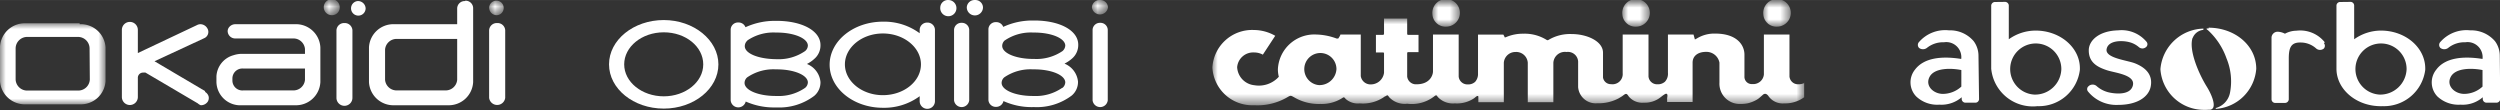
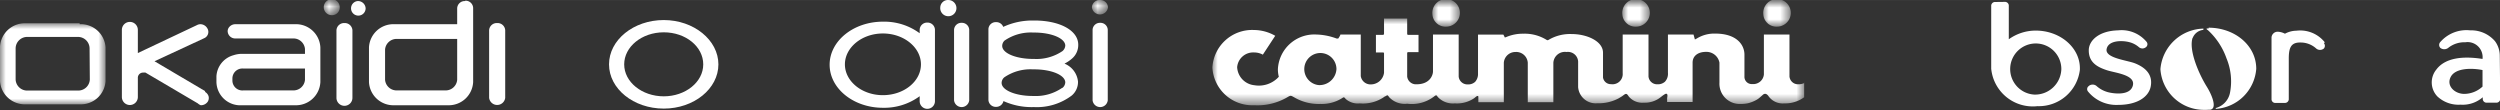
<svg xmlns="http://www.w3.org/2000/svg" id="Calque_1" data-name="Calque 1" width="76.2mm" height="3.36mm" viewBox="0 0 216 9.52">
  <rect x="0" y="0" width="216" height="9.52" fill="#333333" stroke="none" />
  <defs>
    <style>.cls-1{fill:#fff;fill-rule:evenodd;}.cls-2{mask:url(#mask);}.cls-3{mask:url(#mask-2-2);}.cls-4{mask:url(#mask-3);}.cls-5{mask:url(#mask-4-2);}.cls-6{mask:url(#mask-5);}.cls-7{mask:url(#mask-6-2);}.cls-8{mask:url(#mask-7);}.cls-9{mask:url(#mask-8-2);}</style>
    <mask id="mask" x="27.93" y="0.06" width="1.38" height="1.25" maskUnits="userSpaceOnUse">
      <g transform="translate(-17.65 -22.91)">
        <g id="mask-2">
          <polygon id="path-1" class="cls-1" points="45.58 22.97 46.96 22.97 46.96 24.22 45.58 24.22 45.58 22.97" />
        </g>
      </g>
    </mask>
    <mask id="mask-2-2" x="42.27" y="0.06" width="1.38" height="1.25" maskUnits="userSpaceOnUse">
      <g transform="translate(-17.65 -22.91)">
        <g id="mask-4">
-           <polygon id="path-3" class="cls-1" points="59.91 22.97 61.3 22.97 61.3 24.22 59.91 24.22 59.91 22.97" />
-         </g>
+           </g>
      </g>
    </mask>
    <mask id="mask-3" x="0" y="2.01" width="9.13" height="7.03" maskUnits="userSpaceOnUse">
      <g transform="translate(-17.65 -22.91)">
        <g id="mask-6">
          <polygon id="path-5" class="cls-1" points="17.65 24.92 26.77 24.92 26.77 31.95 17.65 31.95 17.65 24.92" />
        </g>
      </g>
    </mask>
    <mask id="mask-4-2" x="94.34" y="0" width="1.4" height="1.27" maskUnits="userSpaceOnUse">
      <g transform="translate(-17.65 -22.91)">
        <g id="mask-8">
          <polygon id="path-7" class="cls-1" points="111.99 22.91 113.38 22.91 113.38 24.18 111.99 24.18 111.99 22.91" />
        </g>
      </g>
    </mask>
    <mask id="mask-5" x="123.76" y="0.16" width="2.37" height="2.15" maskUnits="userSpaceOnUse">
      <g transform="translate(-17.65 -22.91)">
        <g id="mask-10">
          <polygon id="path-9" class="cls-1" points="141.41 23.07 143.78 23.07 143.78 25.21 141.41 25.21 141.41 23.07" />
        </g>
      </g>
    </mask>
    <mask id="mask-6-2" x="140.17" y="0.16" width="2.37" height="2.15" maskUnits="userSpaceOnUse">
      <g transform="translate(-17.65 -22.91)">
        <g id="mask-12">
          <polygon id="path-11" class="cls-1" points="157.82 23.07 160.19 23.07 160.19 25.21 157.82 25.21 157.82 23.07" />
        </g>
      </g>
    </mask>
    <mask id="mask-7" x="152.32" y="0.16" width="2.37" height="2.15" maskUnits="userSpaceOnUse">
      <g transform="translate(-17.65 -22.91)">
        <g id="mask-14">
          <polygon id="path-13" class="cls-1" points="169.97 23.07 172.34 23.07 172.34 25.21 169.97 25.21 169.97 23.07" />
        </g>
      </g>
    </mask>
    <mask id="mask-8-2" x="104.71" y="1.6" width="51.22" height="7.49" maskUnits="userSpaceOnUse">
      <g transform="translate(-17.65 -22.91)">
        <g id="mask-16">
          <polygon id="path-15" class="cls-1" points="122.36 24.51 173.58 24.51 173.58 32 122.36 32 122.36 24.51" />
        </g>
      </g>
    </mask>
  </defs>
  <g id="Group-Copy">
    <g id="LOGO-OKA">
      <path id="Fill-1" class="cls-1" d="M47.41,24.9a.66.66,0,0,0-.69.62v5.84a.69.69,0,0,0,1.38,0V25.52a.66.66,0,0,0-.69-.62" transform="translate(-17.65 -22.91)" />
      <path id="Fill-3" class="cls-1" d="M60.6,24.9a.66.66,0,0,0-.69.62v5.84a.7.7,0,0,0,1.39,0V25.52a.66.66,0,0,0-.7-.62" transform="translate(-17.65 -22.91)" />
      <path id="Fill-5" class="cls-1" d="M48.55,23a.63.63,0,1,0,.69.62.66.66,0,0,0-.69-.62" transform="translate(-17.65 -22.91)" />
      <g id="Group-9">
        <g class="cls-2">
          <path id="Fill-7" class="cls-1" d="M47,23.59a.69.69,0,1,0-.69.63.66.66,0,0,0,.69-.63" transform="translate(-17.65 -22.91)" />
        </g>
      </g>
      <g id="Group-12">
        <g class="cls-3">
          <path id="Fill-10" class="cls-1" d="M60.61,24.22a.63.63,0,1,0-.7-.63.66.66,0,0,0,.7.63" transform="translate(-17.65 -22.91)" />
        </g>
      </g>
      <path id="Fill-13" class="cls-1" d="M35.39,30.79,31,28.2l4.31-2a.59.59,0,0,0,.25-.85A.7.7,0,0,0,35,25a.66.66,0,0,0-.34.08l-5.1,2.41v-2a.69.69,0,0,0-1.38,0v5.8a.69.69,0,0,0,1.38,0V29.6a.45.45,0,0,1,.47-.42.58.58,0,0,1,.19,0h0l4.52,2.66A.77.77,0,0,0,35,32a.71.71,0,0,0,.6-.31.6.6,0,0,0,.07-.47.66.66,0,0,0-.32-.38" transform="translate(-17.65 -22.91)" />
      <g id="Group-17">
        <g class="cls-4">
          <path id="Fill-15" class="cls-1" d="M25.41,29.78a1,1,0,0,1-1.06.95H20.08A1,1,0,0,1,19,29.78V27.1a1,1,0,0,1,1.06-1h4.27a1,1,0,0,1,1.06,1Zm-.88-4.86H19.9a2.15,2.15,0,0,0-2.25,2v3a2.15,2.15,0,0,0,2.25,2h4.63a2.14,2.14,0,0,0,2.24-2V27a2.14,2.14,0,0,0-2.24-2Z" transform="translate(-17.65 -22.91)" />
        </g>
      </g>
      <path id="Fill-18" class="cls-1" d="M56.15,30.72H51.92a1,1,0,0,1-1-.91V27.18a1,1,0,0,1,1-.91h5.23v3.54a1,1,0,0,1-1,.91M57.84,23a.65.65,0,0,0-.69.62V25H51.74a2.11,2.11,0,0,0-2.21,2V30a2.11,2.11,0,0,0,2.21,2h4.59a2.11,2.11,0,0,0,2.2-2V23.59a.65.65,0,0,0-.69-.62" transform="translate(-17.65 -22.91)" />
      <path id="Fill-20" class="cls-1" d="M44,29.81a1,1,0,0,1-1,.91H38.67a.86.86,0,0,1-.94-.85v-.19a.86.86,0,0,1,.94-.85H44ZM43.12,25H38a.69.69,0,0,0-.58.29.55.55,0,0,0-.1.32.65.65,0,0,0,.68.62h5a1,1,0,0,1,1,.91v.42H38.56a2.34,2.34,0,0,0-.74.12,2,2,0,0,0-1.47,1.82V30A2.06,2.06,0,0,0,38.56,32h4.56a2.11,2.11,0,0,0,2.21-2V27a2.11,2.11,0,0,0-2.21-2Z" transform="translate(-17.65 -22.91)" />
    </g>
    <g id="logo-OBA">
      <path id="Fill-1-2" data-name="Fill-1" class="cls-1" d="M99.59,22.91a.66.66,0,0,0-.7.63.7.7,0,1,0,.7-.63" transform="translate(-17.65 -22.91)" />
-       <path id="Fill-3-2" data-name="Fill-3" class="cls-1" d="M101.88,22.91a.67.67,0,0,0-.7.63.7.7,0,0,0,1.4,0,.66.66,0,0,0-.7-.63" transform="translate(-17.65 -22.91)" />
      <g id="Group-7">
        <g class="cls-5">
          <path id="Fill-5-2" data-name="Fill-5" class="cls-1" d="M112.69,22.91a.66.66,0,0,0-.7.63.7.7,0,0,0,1.39,0,.66.66,0,0,0-.69-.63" transform="translate(-17.65 -22.91)" />
        </g>
      </g>
      <path id="Fill-8" class="cls-1" d="M100.74,24.88a.63.63,0,0,0-.66.59v6.11a.66.66,0,0,0,1.31,0V25.47a.63.63,0,0,0-.65-.59" transform="translate(-17.65 -22.91)" />
      <path id="Fill-10-2" data-name="Fill-10" class="cls-1" d="M112.7,24.88a.63.63,0,0,0-.65.59v6.11a.66.66,0,0,0,1.31,0V25.47a.63.63,0,0,0-.66-.59" transform="translate(-17.65 -22.91)" />
      <path id="Fill-12" class="cls-1" d="M109.42,30.5a4,4,0,0,1-2.47.7h-.07c-1.49,0-2.68-.5-2.69-1.12a.64.64,0,0,1,.23-.49,4,4,0,0,1,2.47-.69H107c1.49,0,2.67.49,2.69,1.12a.67.67,0,0,1-.24.48m-5-4.09a4,4,0,0,1,2.47-.69H107c1.49,0,2.67.49,2.69,1.12a.67.67,0,0,1-.24.48A4,4,0,0,1,107,28h-.07c-1.49,0-2.68-.49-2.69-1.12a.64.64,0,0,1,.23-.49m5.18,2a2.92,2.92,0,0,0,.62-.42h0a1.53,1.53,0,0,0,.54-1.2c0-1.23-1.59-2.09-3.79-2.09h-.09a6,6,0,0,0-2.6.55.64.64,0,0,0-.62-.41.63.63,0,0,0-.66.6v6.12a.63.63,0,0,0,.66.6.64.64,0,0,0,.64-.5,5.86,5.86,0,0,0,2.58.52H107a5,5,0,0,0,3.25-1h0a1.53,1.53,0,0,0,.54-1.2,1.87,1.87,0,0,0-1.16-1.55" transform="translate(-17.65 -22.91)" />
      <path id="Fill-14" class="cls-1" d="M93.93,31.13c-1.81,0-3.28-1.2-3.28-2.66s1.47-2.67,3.28-2.67,3.29,1.2,3.29,2.67-1.47,2.66-3.29,2.66m3.84-6.27a.64.64,0,0,0-.66.6v.32a5.17,5.17,0,0,0-3.18-1c-2.53,0-4.6,1.66-4.6,3.72s2.07,3.72,4.6,3.72a5.18,5.18,0,0,0,3.18-1v.43a.66.66,0,0,0,1.32,0V25.46a.64.64,0,0,0-.66-.6" transform="translate(-17.65 -22.91)" />
-       <path id="Fill-16" class="cls-1" d="M87.21,30.5a4,4,0,0,1-2.47.7h-.07c-1.49,0-2.68-.49-2.69-1.12a.64.64,0,0,1,.23-.49,4,4,0,0,1,2.47-.69h.08c1.49,0,2.67.49,2.69,1.12a.64.64,0,0,1-.24.48m-5-4.09a4,4,0,0,1,2.47-.69h.08c1.49,0,2.67.49,2.69,1.12a.64.64,0,0,1-.24.48,4,4,0,0,1-2.47.7h-.07C83.18,28,82,27.53,82,26.9a.64.64,0,0,1,.23-.49m5.18,2A2.59,2.59,0,0,0,88,28h0a1.53,1.53,0,0,0,.54-1.2c0-1.23-1.59-2.09-3.79-2.09h-.09a6.06,6.06,0,0,0-2.6.55.64.64,0,0,0-.62-.41.63.63,0,0,0-.66.6v6.12a.66.66,0,0,0,1.3.11,6,6,0,0,0,2.58.51h.09a5,5,0,0,0,3.25-1h0a1.53,1.53,0,0,0,.54-1.2,1.86,1.86,0,0,0-1.16-1.55" transform="translate(-17.65 -22.91)" />
      <path id="Fill-18-2" data-name="Fill-18" class="cls-1" d="M75,31.23c-1.89,0-3.42-1.24-3.42-2.76S73.1,25.7,75,25.7s3.41,1.24,3.41,2.77S76.87,31.23,75,31.23m0-6.59c-2.61,0-4.73,1.72-4.73,3.83s2.12,3.82,4.73,3.82,4.72-1.72,4.72-3.82S77.59,24.64,75,24.64" transform="translate(-17.65 -22.91)" />
    </g>
    <g id="LOGO-ABSORBA">
      <path id="Fill-30" class="cls-1" d="M218.51,26.56a2.71,2.71,0,0,0-2.44-1,2.15,2.15,0,0,0-1,.26,1.47,1.47,0,0,0-.6-.17.53.53,0,0,0-.56.48v5.37a.32.32,0,0,0,.35.3h.79a.33.33,0,0,0,.35-.3l0-3.51c0-.93.17-1.42,1-1.41a2,2,0,0,1,1.36.51.51.51,0,0,0,.68,0,.36.36,0,0,0,0-.45" transform="translate(-17.65 -22.91)" />
-       <path id="Fill-32" class="cls-1" d="M187.11,30.39a2.38,2.38,0,0,1-1.59.63c-.82,0-1.57-.7-1.15-1.48s1.84-.76,2.74-.58Zm1.48-2.73a2.12,2.12,0,0,0-.41-1.19,2.67,2.67,0,0,0-2.13-.94,3,3,0,0,0-2.59,1,.37.37,0,0,0,0,.52.56.56,0,0,0,.67,0,2.23,2.23,0,0,1,1.48-.49A1.3,1.3,0,0,1,187.1,28V28c-1.7-.27-3.23-.1-4,.93a1.75,1.75,0,0,0,.11,2.31,2.63,2.63,0,0,0,2,.71,2.68,2.68,0,0,0,1.93-.64v.17a.33.33,0,0,0,.35.3h.8a.32.32,0,0,0,.35-.3Z" transform="translate(-17.65 -22.91)" />
      <path id="Fill-34" class="cls-1" d="M232.14,30.39a2.35,2.35,0,0,1-1.58.63c-.82,0-1.58-.7-1.16-1.48s1.84-.76,2.74-.58Zm1.49-2.73a2.12,2.12,0,0,0-.41-1.19,2.7,2.7,0,0,0-2.14-.94,3,3,0,0,0-2.58,1,.37.37,0,0,0,0,.52.56.56,0,0,0,.67,0,2.23,2.23,0,0,1,1.48-.49A1.3,1.3,0,0,1,232.14,28V28c-1.71-.27-3.24-.1-4,.93a1.75,1.75,0,0,0,.1,2.31,2.66,2.66,0,0,0,2,.71,2.63,2.63,0,0,0,1.92-.64v.17a.33.33,0,0,0,.35.3h.81a.33.33,0,0,0,.35-.3Z" transform="translate(-17.65 -22.91)" />
      <path id="Fill-36" class="cls-1" d="M193.41,31.08a2.21,2.21,0,1,1,2.34-2.21,2.27,2.27,0,0,1-2.34,2.21Zm-3.37-8a.33.33,0,0,0-.35.3v5.46a3.61,3.61,0,0,0,4,3.24,3.57,3.57,0,0,0,3.66-3.13c.09-1.87-1.66-3.4-3.82-3.4a4,4,0,0,0-2.32.75V23.37a.33.33,0,0,0-.35-.3Z" transform="translate(-17.65 -22.91)" />
-       <path id="Fill-38" class="cls-1" d="M223.24,31.08a2.21,2.21,0,1,1,2.34-2.21,2.28,2.28,0,0,1-2.34,2.21Zm-3.37-8a.32.32,0,0,0-.35.3v5.46c0,1.84,1.81,3.32,4,3.24a3.59,3.59,0,0,0,3.67-3.13c.08-1.87-1.66-3.4-3.83-3.4a4,4,0,0,0-2.31.75V23.37a.32.32,0,0,0-.35-.3Z" transform="translate(-17.65 -22.91)" />
      <path id="Fill-40" class="cls-1" d="M198.14,30.32a.53.53,0,0,1,.63,0,2.41,2.41,0,0,0,1,.55c.45.12,1.93.35,2.16-.58s-1.55-1.08-2.26-1.32-1.56-.61-1.55-1.72c0-.81.84-1.68,2.54-1.72a2.8,2.8,0,0,1,2.46,1,.32.32,0,0,1-.07.46.47.47,0,0,1-.59,0,2,2,0,0,0-.8-.43c-.65-.18-1.87-.18-2,.6s1.8.95,2.48,1.23,1.56.83,1.33,2c-.18.89-1.15,1.58-2.81,1.58a3.15,3.15,0,0,1-2.6-1.15.32.32,0,0,1,.08-.49" transform="translate(-17.65 -22.91)" />
      <path id="Fill-42" class="cls-1" d="M207.09,26.21a1.1,1.1,0,0,1,.93-.72,0,0,0,0,0,0-.06.05.05,0,0,0,0-.05,3.82,3.82,0,0,0-3.71,3.5,3.76,3.76,0,0,0,3.5,3.51,5.07,5.07,0,0,0,.66,0h.11a.34.34,0,0,0,.27-.15c.21-.34-.12-1.18-.55-1.87-.68-1.1-1.56-3.13-1.21-4.2" transform="translate(-17.65 -22.91)" />
      <path id="Fill-44" class="cls-1" d="M208.47,25.37h-.1a.06.06,0,0,0-.06,0,.09.09,0,0,0,0,.07l.11.08a6,6,0,0,1,1.6,2.43,5.18,5.18,0,0,1,.31,2.93,1.71,1.71,0,0,1-1.23,1.36.06.06,0,0,0,0,.07s0,0,.06,0a3.75,3.75,0,0,0,3.43-3.46c0-2-1.83-3.54-4.11-3.55" transform="translate(-17.65 -22.91)" />
    </g>
    <g id="Group-13">
      <g id="Group-3">
        <g class="cls-6">
          <path id="Fill-1-3" data-name="Fill-1" class="cls-1" d="M141.41,24.14a1.19,1.19,0,1,1,1.19,1.07,1.13,1.13,0,0,1-1.19-1.07" transform="translate(-17.65 -22.91)" />
        </g>
      </g>
      <g id="Group-6">
        <g class="cls-7">
          <path id="Fill-4" class="cls-1" d="M157.82,24.14A1.19,1.19,0,1,1,159,25.21a1.13,1.13,0,0,1-1.18-1.07" transform="translate(-17.65 -22.91)" />
        </g>
      </g>
      <g id="Group-9-2" data-name="Group-9">
        <g class="cls-8">
          <path id="Fill-7-2" data-name="Fill-7" class="cls-1" d="M170,24.14a1.19,1.19,0,1,1,1.19,1.07A1.13,1.13,0,0,1,170,24.14" transform="translate(-17.65 -22.91)" />
        </g>
      </g>
      <g id="Group-12-2" data-name="Group-12">
        <g class="cls-9">
          <path id="Fill-10-3" data-name="Fill-10" class="cls-1" d="M131.58,30.26a1.39,1.39,0,1,1,1.54-1.38,1.47,1.47,0,0,1-1.54,1.38m42-.2a1.1,1.1,0,0,1-.56.13.74.74,0,0,1-.76-.68V25.89h-2.21v3.45a.92.92,0,0,1-1,.83.63.63,0,0,1-.68-.67V27.63c0-.84-.66-1.82-2.52-1.82a2.87,2.87,0,0,0-1.59.42l-.17.09-.12-.43h-2.21v3.32a1,1,0,0,1-.26.76.92.92,0,0,1-.66.22.74.74,0,0,1-.76-.68s0-3.37,0-3.62h-2.23v3.34a.88.88,0,0,1-1,.95.68.68,0,0,1-.7-.58V27.46c0-1-1.4-1.61-2.7-1.61a3.63,3.63,0,0,0-2,.5.15.15,0,0,1-.18,0,3.58,3.58,0,0,0-2-.53,3.65,3.65,0,0,0-1.46.28l-.14.05s-.09-.19-.13-.25h-2.19v3.2s0,.1,0,.16a1,1,0,0,1-.25.72.88.88,0,0,1-.65.22.75.75,0,0,1-.77-.68V25.89h-2.22v3.19c0,.31-.26,1.11-1.42,1.11a.76.76,0,0,1-.81-.67v-2c0-.06,0-.11.13-.11h.85V25.92h-.85c-.08,0-.13,0-.13-.11v-1.3h-2v1.27c0,.09,0,.14-.13.14h-.57v1.52h.58c.08,0,.12,0,.12.11V29.2a1.15,1.15,0,0,1-1.13,1,.85.85,0,0,1-.88-.72V25.89h-1.76c0,.09-.19.35-.19.35l-.13,0a5.36,5.36,0,0,0-1.77-.35,3.15,3.15,0,0,0-3.31,3,2.56,2.56,0,0,0,.08.65l0,0a2.32,2.32,0,0,1-2.12.73,1.65,1.65,0,0,1-1.48-1.56A1.39,1.39,0,0,1,126,27.44a1.59,1.59,0,0,1,.76.19L127.83,26A3.74,3.74,0,0,0,126,25.5a3.44,3.44,0,0,0-3.6,3.25A3.45,3.45,0,0,0,126,32a5.11,5.11,0,0,0,2.84-.67c.33-.19.31-.19.65,0h0a4.19,4.19,0,0,0,2.25.56,3.32,3.32,0,0,0,1.85-.49h0c.14-.09.18-.14.32.05a1.57,1.57,0,0,0,1.22.39,3.23,3.23,0,0,0,2.2-.62l.05,0c.11-.08.14-.15.29.08a1.84,1.84,0,0,0,1.56.57,3.16,3.16,0,0,0,2.29-.6h0c.17-.13.24-.19.34,0,0,0,0,0,0,0a1.78,1.78,0,0,0,1.48.57,2.67,2.67,0,0,0,1.67-.44l.16-.13c.14-.11.21-.07.21,0v.47h2.2c0-.24,0-3.41,0-3.41a1,1,0,0,1,1-.93,1,1,0,0,1,1.07.93v3.41h2.21c0-.24,0-3.41,0-3.41a1,1,0,0,1,1.14-.93.88.88,0,0,1,1,.93v2.1a1.52,1.52,0,0,0,1.64,1.4,3.71,3.71,0,0,0,1.87-.43l.28-.17.15-.11c.2-.15.27-.14.43.12a0,0,0,0,0,0,0,1.52,1.52,0,0,0,1.3.54,2.2,2.2,0,0,0,1.47-.48l.14-.11c.33-.24.35-.2.41-.14s0,.34,0,.33v.34h2.2v-3.4c0-.57.45-.93,1.16-.93a1.14,1.14,0,0,1,1.16.93v1.73A1.75,1.75,0,0,0,168,31.89a3.26,3.26,0,0,0,.67-.06,2.9,2.9,0,0,0,.66-.25h0a1.71,1.71,0,0,0,.36-.24l.25-.22c.15-.15.32-.15.49.07l0,0a1.5,1.5,0,0,0,1.38.65,2.77,2.77,0,0,0,1.72-.53V30.06" transform="translate(-17.65 -22.91)" />
        </g>
      </g>
    </g>
  </g>
</svg>